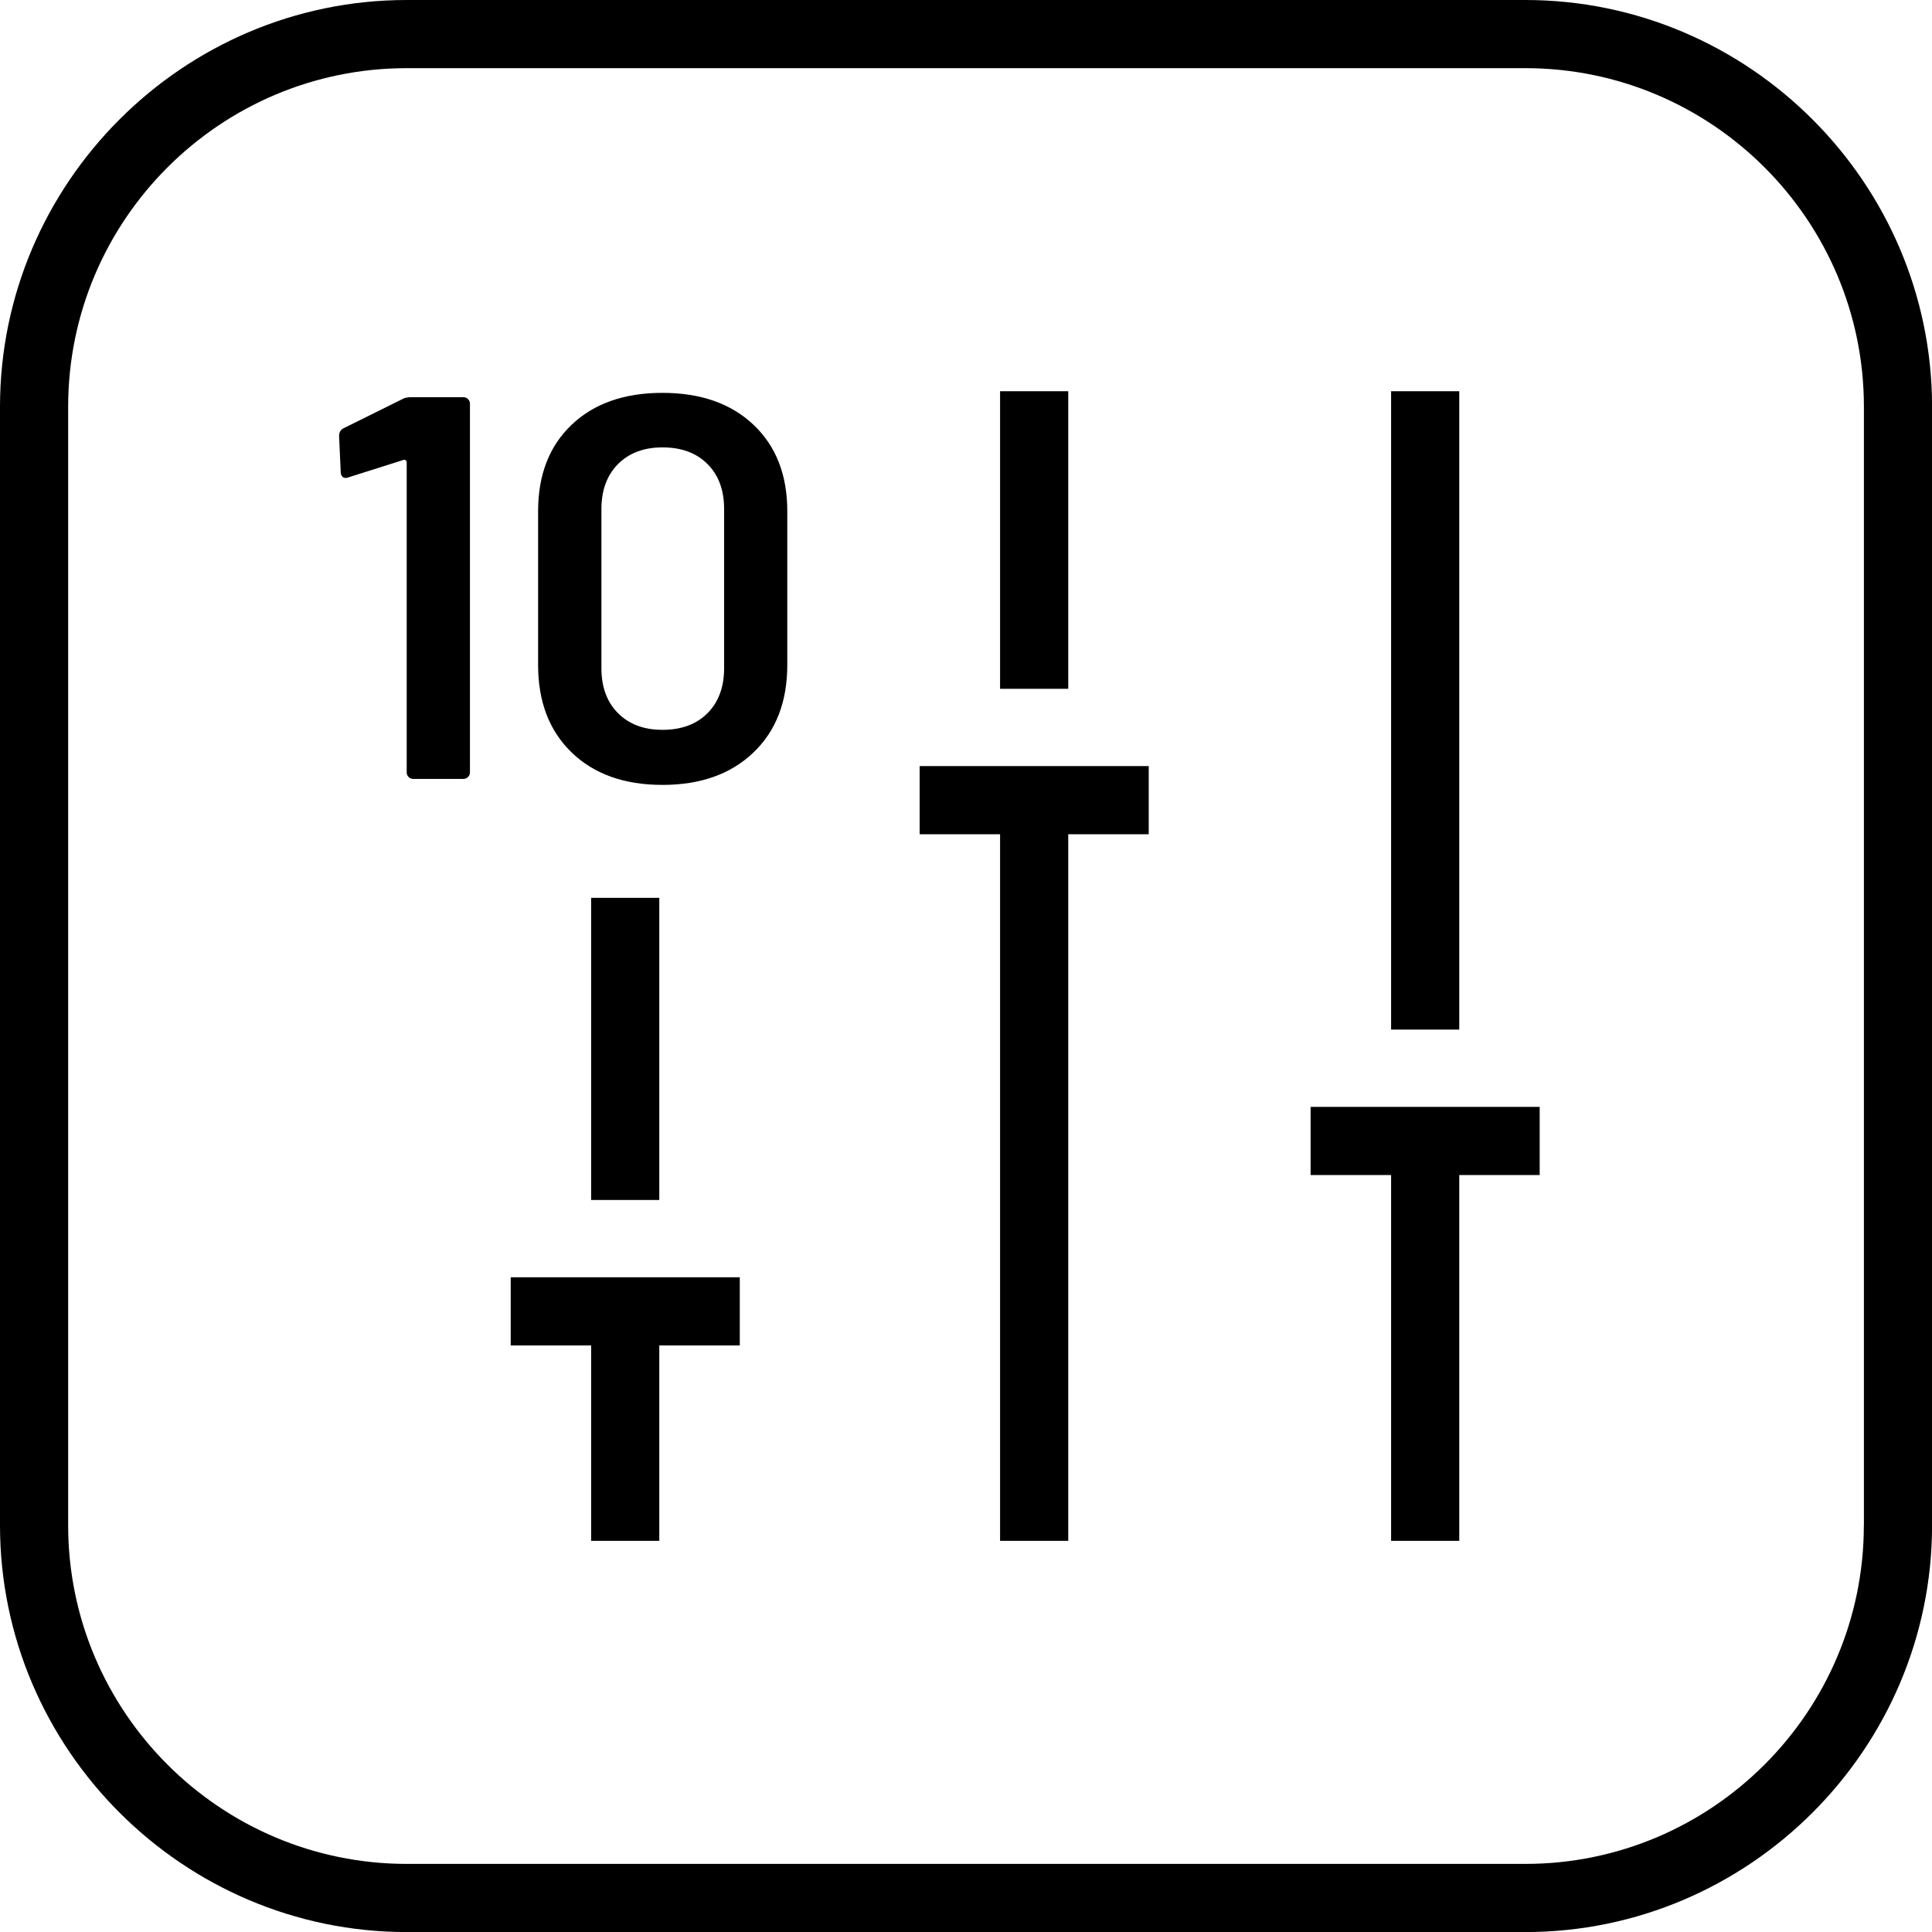
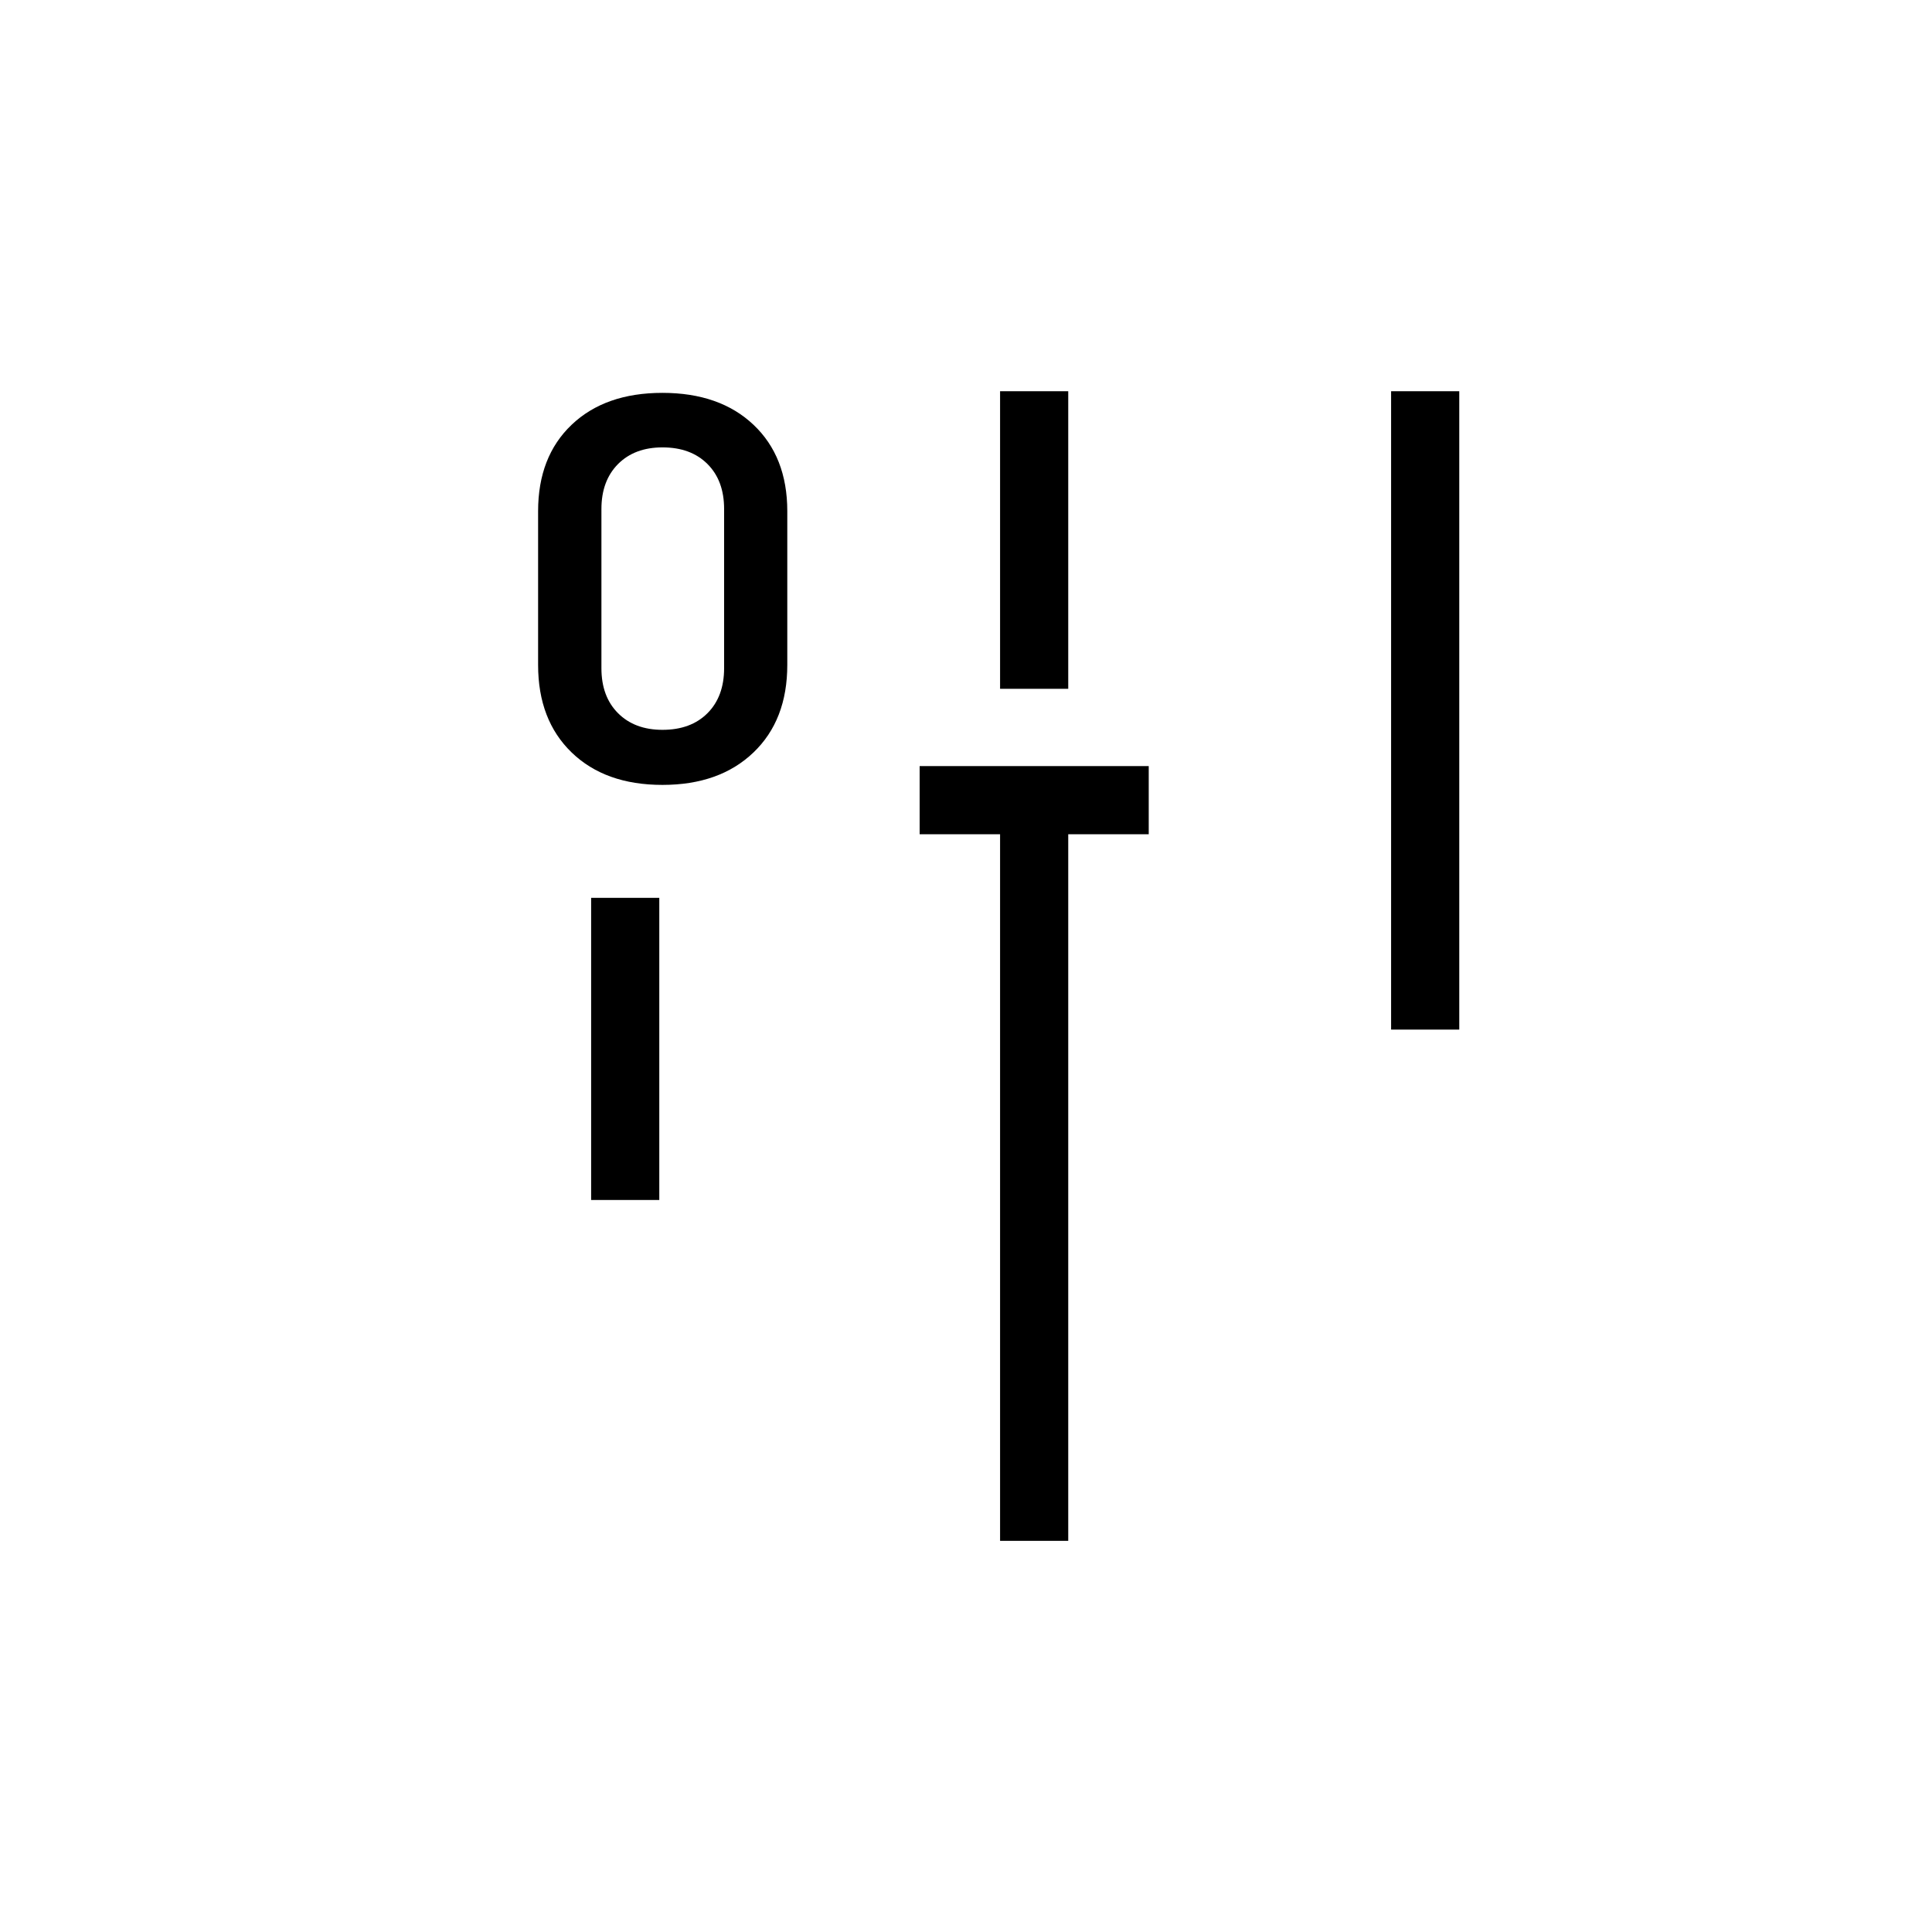
<svg xmlns="http://www.w3.org/2000/svg" version="1.1" id="Vrstva_1" x="0px" y="0px" viewBox="0 0 28.346 28.346" style="enable-background:new 0 0 28.346 28.346;" xml:space="preserve">
  <g>
-     <path d="M22.379,0H5.968C2.685,0,0,2.685,0,5.968v16.411c0,3.282,2.685,5.968,5.968,5.968h16.411c3.282,0,5.968-2.685,5.968-5.968   V5.968C28.346,2.685,25.661,0,22.379,0z M27.346,22.379c0,2.739-2.229,4.968-4.968,4.968H5.968C3.229,27.346,1,25.118,1,22.379   V5.968C1,3.228,3.229,1,5.968,1h16.411c2.739,0,4.968,2.229,4.968,4.968V22.379z" />
    <rect x="8.673" y="13.173" width="1" height="4.433" />
-     <polygon points="7.493,19.74 8.673,19.74 8.673,22.607 9.673,22.607 9.673,19.74 10.854,19.74 10.854,18.74 7.493,18.74  " />
    <rect x="20.41" y="5.74" width="1" height="9.366" />
-     <polygon points="19.229,17.24 20.41,17.24 20.41,22.607 21.41,22.607 21.41,17.24 22.59,17.24 22.59,16.24 19.229,16.24  " />
    <rect x="14.673" y="5.74" width="1" height="4.366" />
    <polygon points="13.493,12.24 14.673,12.24 14.673,22.607 15.673,22.607 15.673,12.24 16.854,12.24 16.854,11.24 13.493,11.24  " />
-     <path d="M6.799,5.828H6.031c-0.053,0-0.093,0.008-0.12,0.024L5.039,6.284C4.997,6.306,4.975,6.343,4.975,6.396l0.024,0.528   c0,0.027,0.007,0.048,0.02,0.064S5.05,7.012,5.071,7.012c0.016,0,0.029-0.002,0.04-0.008l0.808-0.256   C5.93,6.743,5.94,6.744,5.951,6.753C5.962,6.76,5.967,6.77,5.967,6.78v4.552c0,0.027,0.009,0.05,0.028,0.068   s0.042,0.028,0.068,0.028h0.736c0.026,0,0.049-0.009,0.068-0.028s0.028-0.042,0.028-0.068V5.924c0-0.027-0.009-0.049-0.028-0.068   C6.849,5.837,6.826,5.828,6.799,5.828z" />
    <path d="M9.719,5.764c-0.56,0-1.004,0.156-1.332,0.468S7.895,6.967,7.895,7.5v2.256c0,0.539,0.164,0.967,0.492,1.284   c0.328,0.317,0.772,0.476,1.332,0.476s1.005-0.159,1.336-0.476c0.331-0.317,0.496-0.745,0.496-1.284V7.5   c0-0.533-0.166-0.956-0.496-1.268S10.279,5.764,9.719,5.764z M10.624,9.804c0,0.277-0.082,0.498-0.244,0.66   c-0.163,0.163-0.383,0.244-0.66,0.244c-0.272,0-0.489-0.081-0.652-0.244s-0.244-0.383-0.244-0.66V7.468   c0-0.277,0.082-0.497,0.244-0.66c0.163-0.163,0.38-0.244,0.652-0.244c0.277,0,0.497,0.081,0.66,0.244   c0.163,0.163,0.244,0.383,0.244,0.66V9.804z" />
  </g>
</svg>